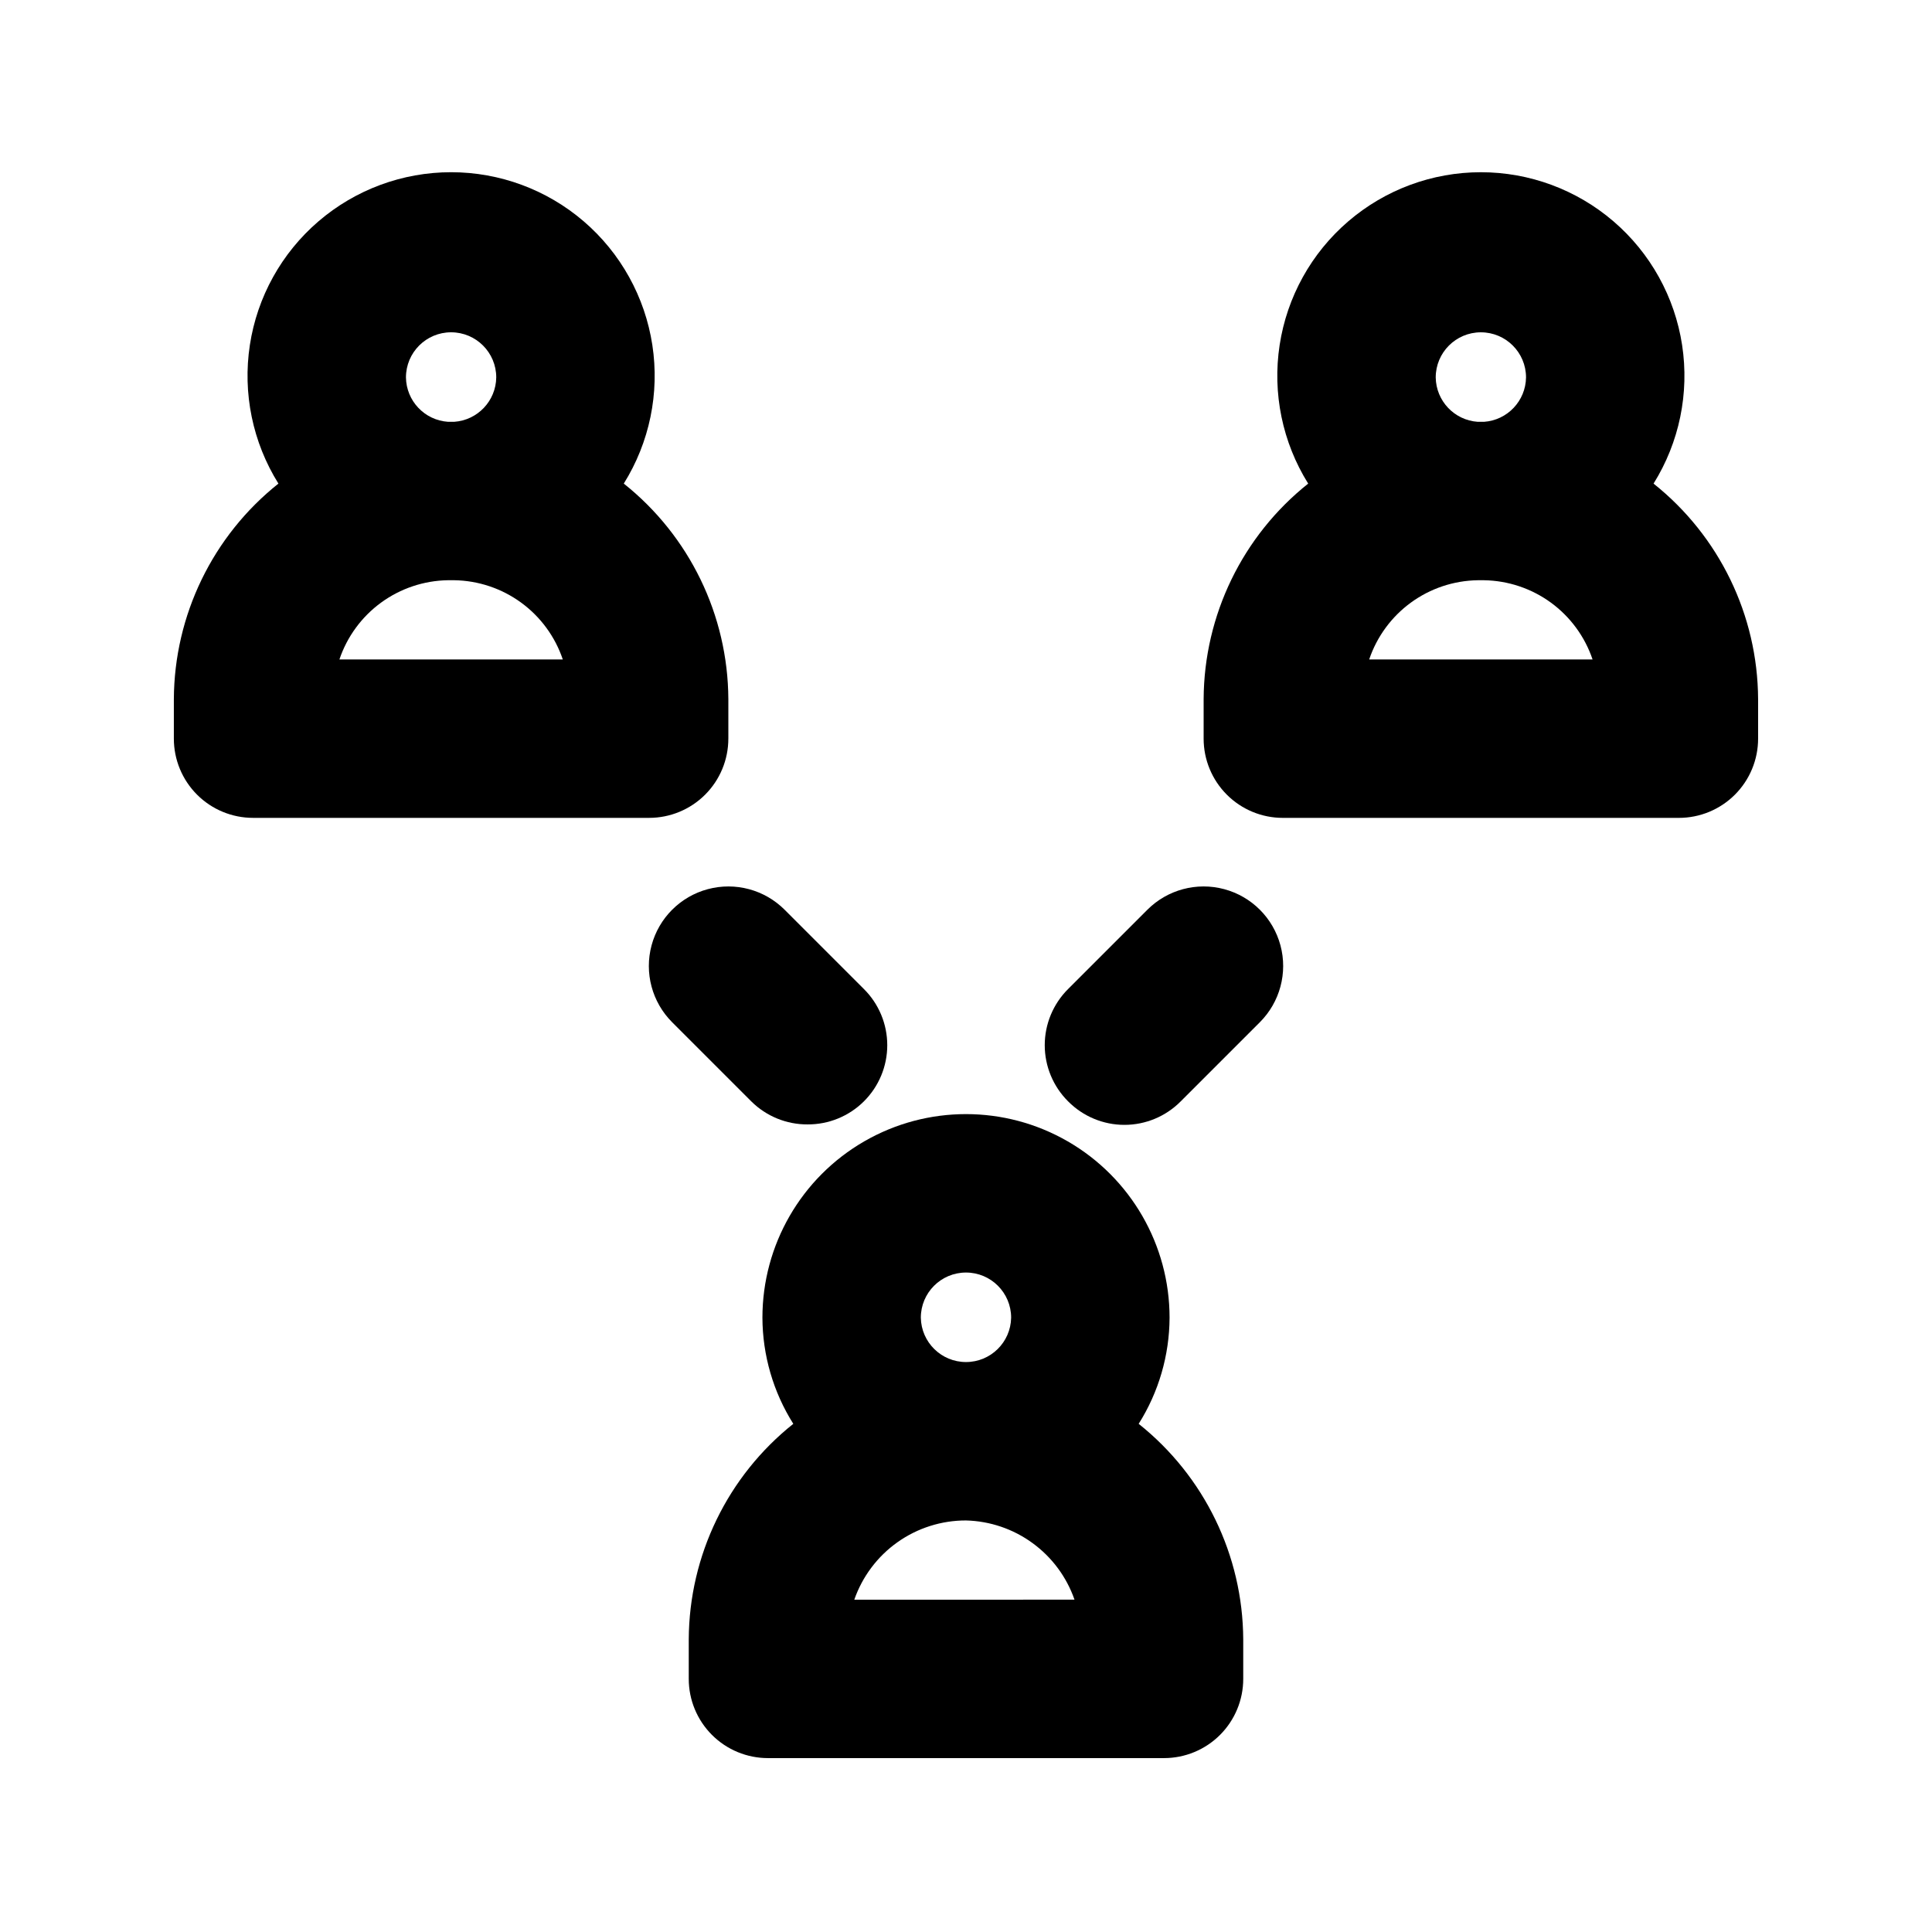
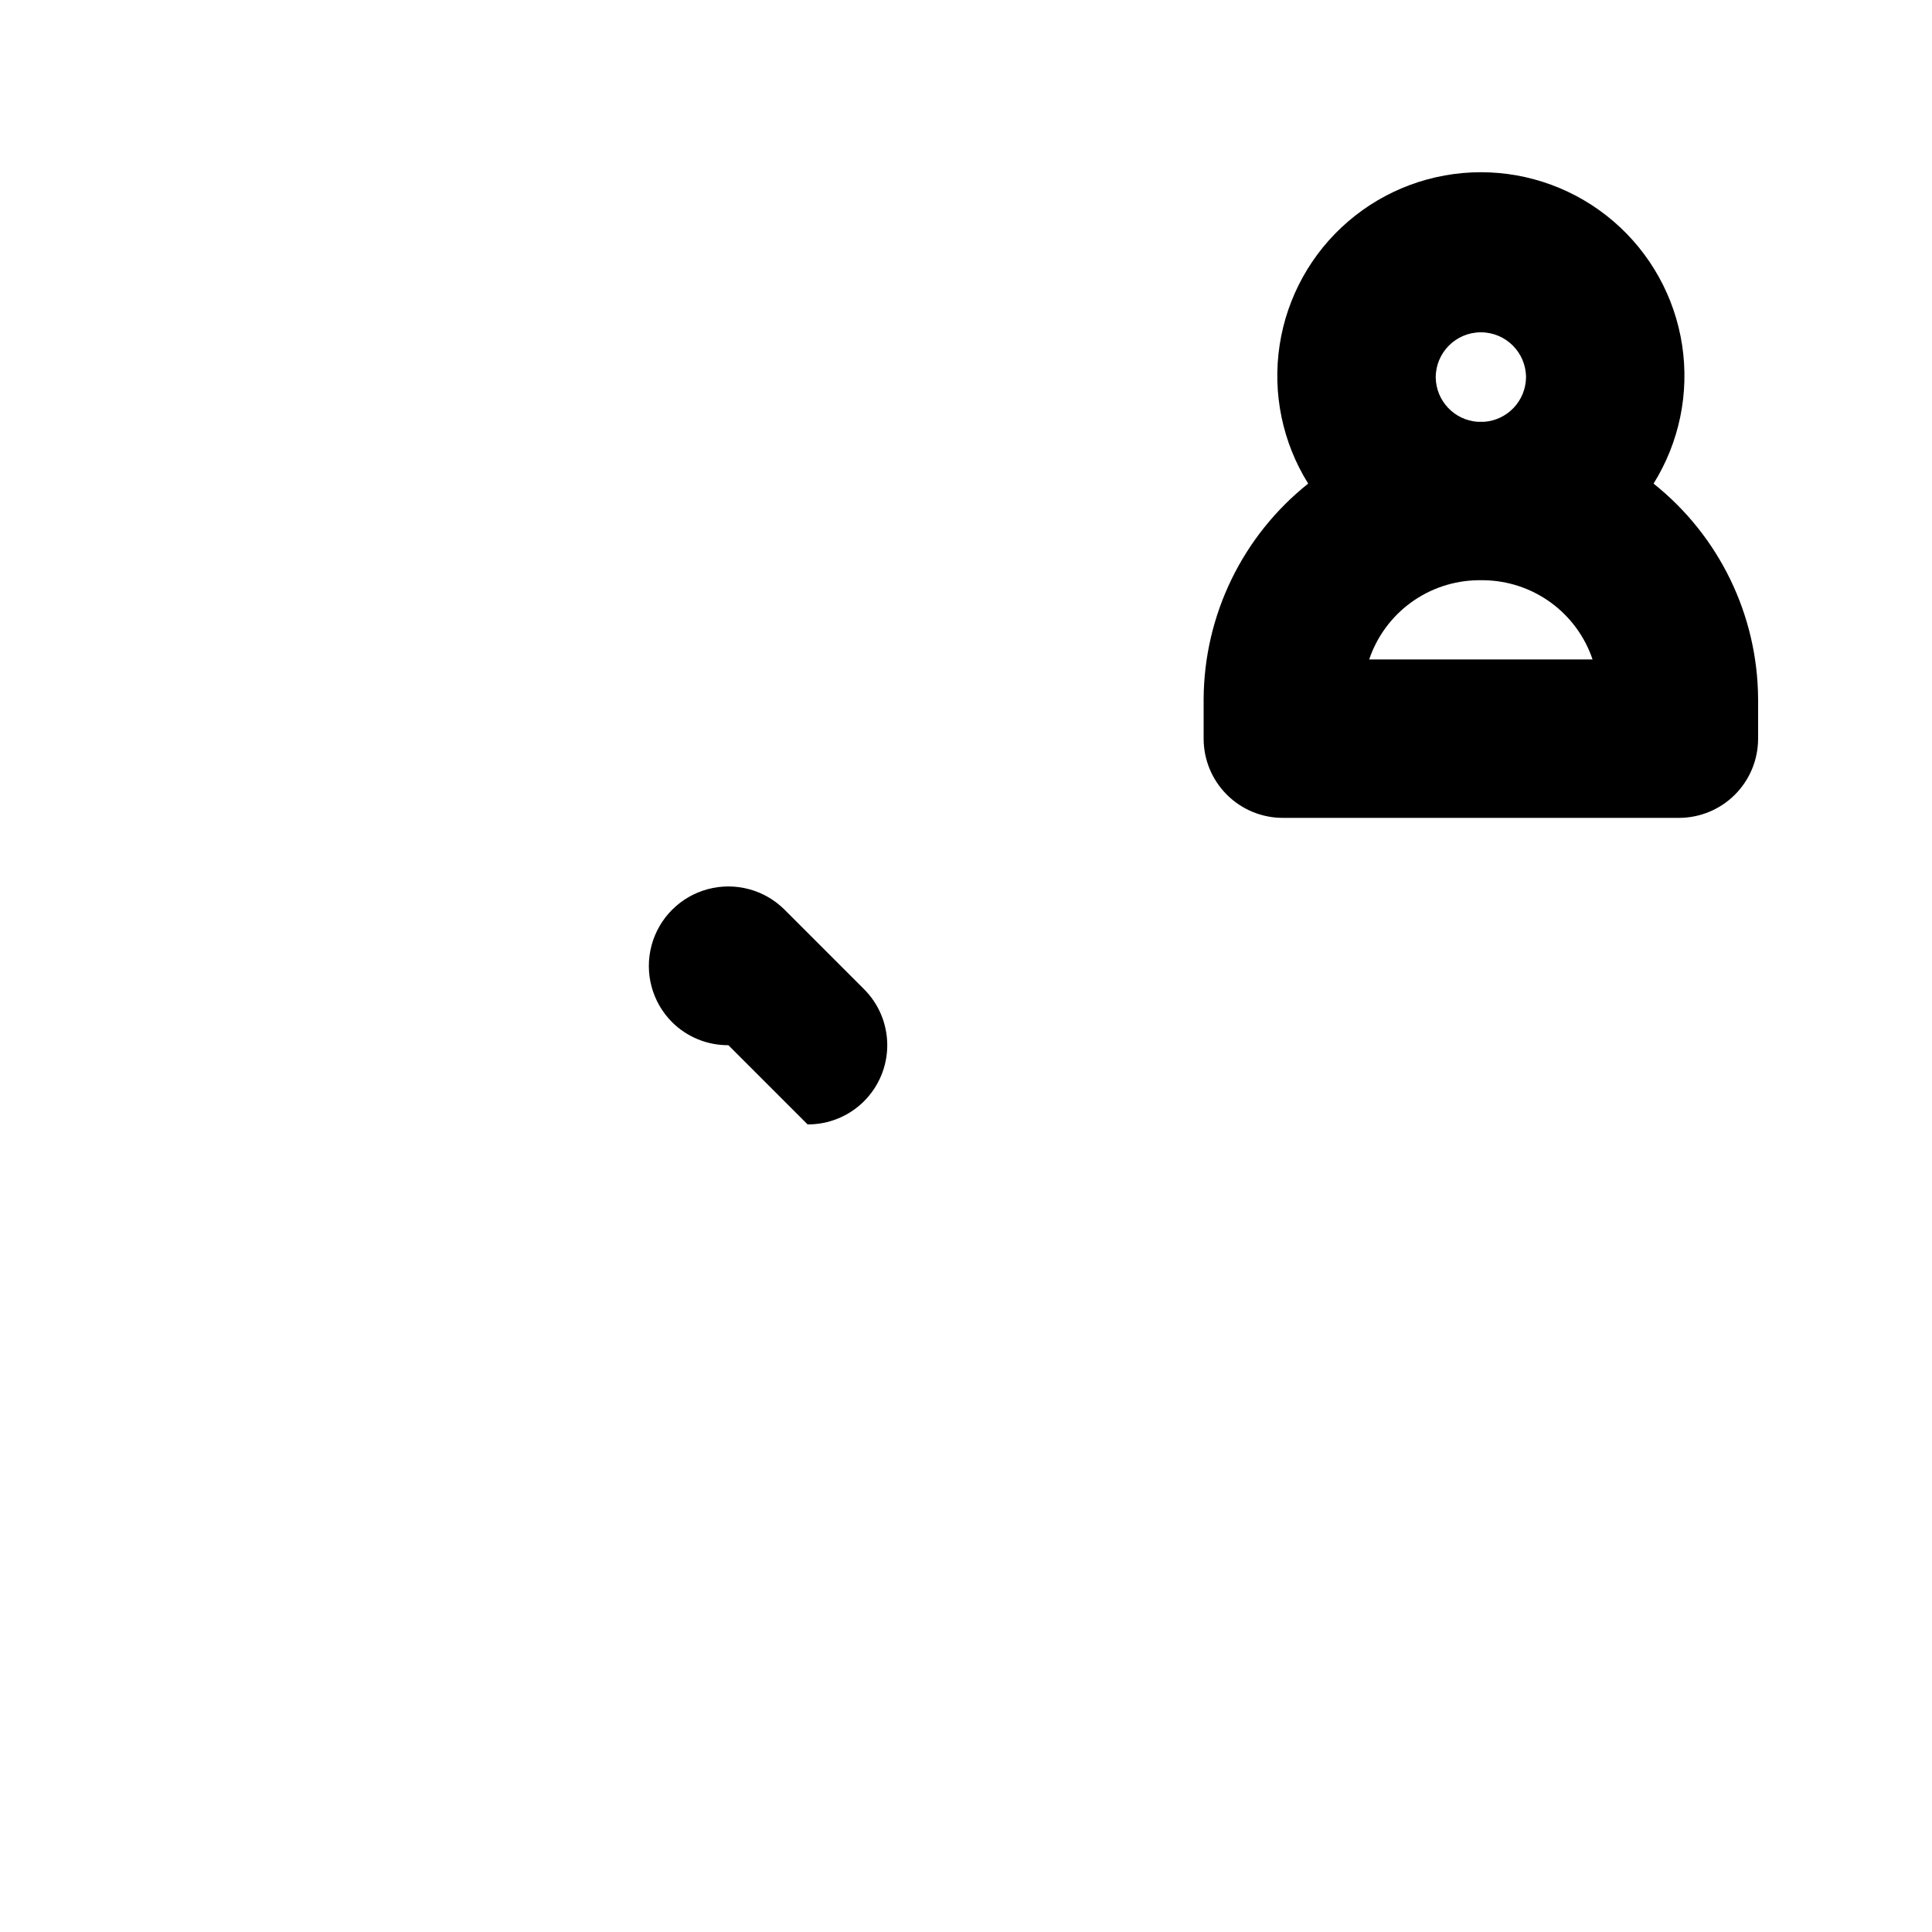
<svg xmlns="http://www.w3.org/2000/svg" fill="#000000" width="800px" height="800px" version="1.1" viewBox="144 144 512 512">
  <g>
-     <path d="m445.76 521.33c5.312-8.422 8.148-18.172 8.188-28.129 0-19.273-10.285-37.086-26.977-46.723s-37.258-9.637-53.949 0c-16.691 9.637-26.973 27.449-26.973 46.723 0.035 9.957 2.871 19.707 8.184 28.129-17.402 13.855-27.594 34.852-27.707 57.098v10.496c0 5.57 2.211 10.906 6.148 14.844s9.273 6.148 14.844 6.148h104.96c5.566 0 10.906-2.211 14.844-6.148 3.934-3.938 6.148-9.273 6.148-14.844v-10.496c-0.117-22.246-10.309-43.242-27.711-57.098zm-57.727-28.129h-0.004c0-6.609 5.359-11.965 11.969-11.965 6.606 0 11.965 5.356 11.965 11.965-0.117 6.527-5.438 11.758-11.965 11.754-6.527 0.004-11.852-5.227-11.969-11.754zm-17.637 74.73c2.141-6.141 6.141-11.465 11.445-15.227s11.652-5.777 18.156-5.766c6.359 0.16 12.52 2.254 17.656 6.008 5.141 3.75 9.012 8.977 11.102 14.984z" />
    <path d="m582.21 272.16c6.828-10.938 9.516-23.965 7.566-36.715-1.945-12.75-8.395-24.379-18.18-32.781-9.781-8.402-22.254-13.023-35.152-13.023-12.895 0-25.367 4.621-35.148 13.023-9.785 8.402-16.234 20.031-18.18 32.781-1.949 12.75 0.738 25.777 7.566 36.715-17.402 13.855-27.594 34.852-27.707 57.098v10.496c0 5.57 2.211 10.906 6.148 14.844 3.934 3.938 9.273 6.148 14.84 6.148h104.96c5.57 0 10.906-2.211 14.844-6.148s6.148-9.273 6.148-14.844v-10.496c-0.113-22.246-10.305-43.242-27.707-57.098zm-57.73-28.129c0-6.609 5.359-11.965 11.965-11.965 6.609 0 11.969 5.356 11.969 11.965-0.094 6.215-4.93 11.32-11.129 11.754h-1.68c-6.195-0.434-11.031-5.539-11.125-11.754zm-17.633 74.73c2.039-6.039 5.898-11.301 11.047-15.062 5.148-3.758 11.336-5.828 17.711-5.93h1.68c6.375 0.102 12.562 2.172 17.715 5.93 5.148 3.762 9.008 9.023 11.047 15.062z" />
-     <path d="m337.02 339.75v-10.496c-0.117-22.246-10.305-43.242-27.711-57.098 6.832-10.938 9.516-23.965 7.57-36.715-1.949-12.75-8.398-24.379-18.18-32.781-9.785-8.402-22.254-13.023-35.152-13.023-12.898 0-25.367 4.621-35.152 13.023-9.785 8.402-16.234 20.031-18.18 32.781s0.738 25.777 7.57 36.715c-17.406 13.855-27.594 34.852-27.711 57.098v10.496c0 5.57 2.211 10.906 6.148 14.844s9.277 6.148 14.844 6.148h104.96c5.566 0 10.906-2.211 14.844-6.148s6.148-9.273 6.148-14.844zm-85.438-95.723c0-6.609 5.356-11.965 11.965-11.965s11.965 5.356 11.965 11.965c-0.094 6.215-4.926 11.32-11.125 11.754h-1.68c-6.199-0.434-11.031-5.539-11.125-11.754zm-17.633 74.73c2.035-6.039 5.894-11.301 11.043-15.062 5.152-3.758 11.34-5.828 17.715-5.93h1.68c6.375 0.102 12.562 2.172 17.711 5.93 5.152 3.762 9.008 9.023 11.047 15.062z" />
-     <path d="m358.02 441.98c5.578 0.031 10.941-2.16 14.902-6.09 3.977-3.941 6.211-9.309 6.211-14.902 0-5.598-2.234-10.965-6.211-14.906l-20.992-20.992c-5.324-5.324-13.086-7.402-20.359-5.453-7.273 1.945-12.953 7.629-14.902 14.902-1.949 7.273 0.129 15.035 5.453 20.359l20.992 20.992c3.961 3.93 9.324 6.121 14.906 6.09z" />
-     <path d="m448.07 385.09-20.992 20.992c-3.973 3.941-6.211 9.309-6.211 14.906 0 5.594 2.238 10.961 6.211 14.902 3.941 3.973 9.309 6.211 14.906 6.211 5.594 0 10.961-2.238 14.902-6.211l20.992-20.992c5.324-5.324 7.406-13.086 5.457-20.359-1.949-7.273-7.633-12.957-14.906-14.902-7.273-1.949-15.035 0.129-20.359 5.453z" />
+     <path d="m358.02 441.98c5.578 0.031 10.941-2.16 14.902-6.09 3.977-3.941 6.211-9.309 6.211-14.902 0-5.598-2.234-10.965-6.211-14.906l-20.992-20.992c-5.324-5.324-13.086-7.402-20.359-5.453-7.273 1.945-12.953 7.629-14.902 14.902-1.949 7.273 0.129 15.035 5.453 20.359c3.961 3.93 9.324 6.121 14.906 6.09z" />
  </g>
</svg>